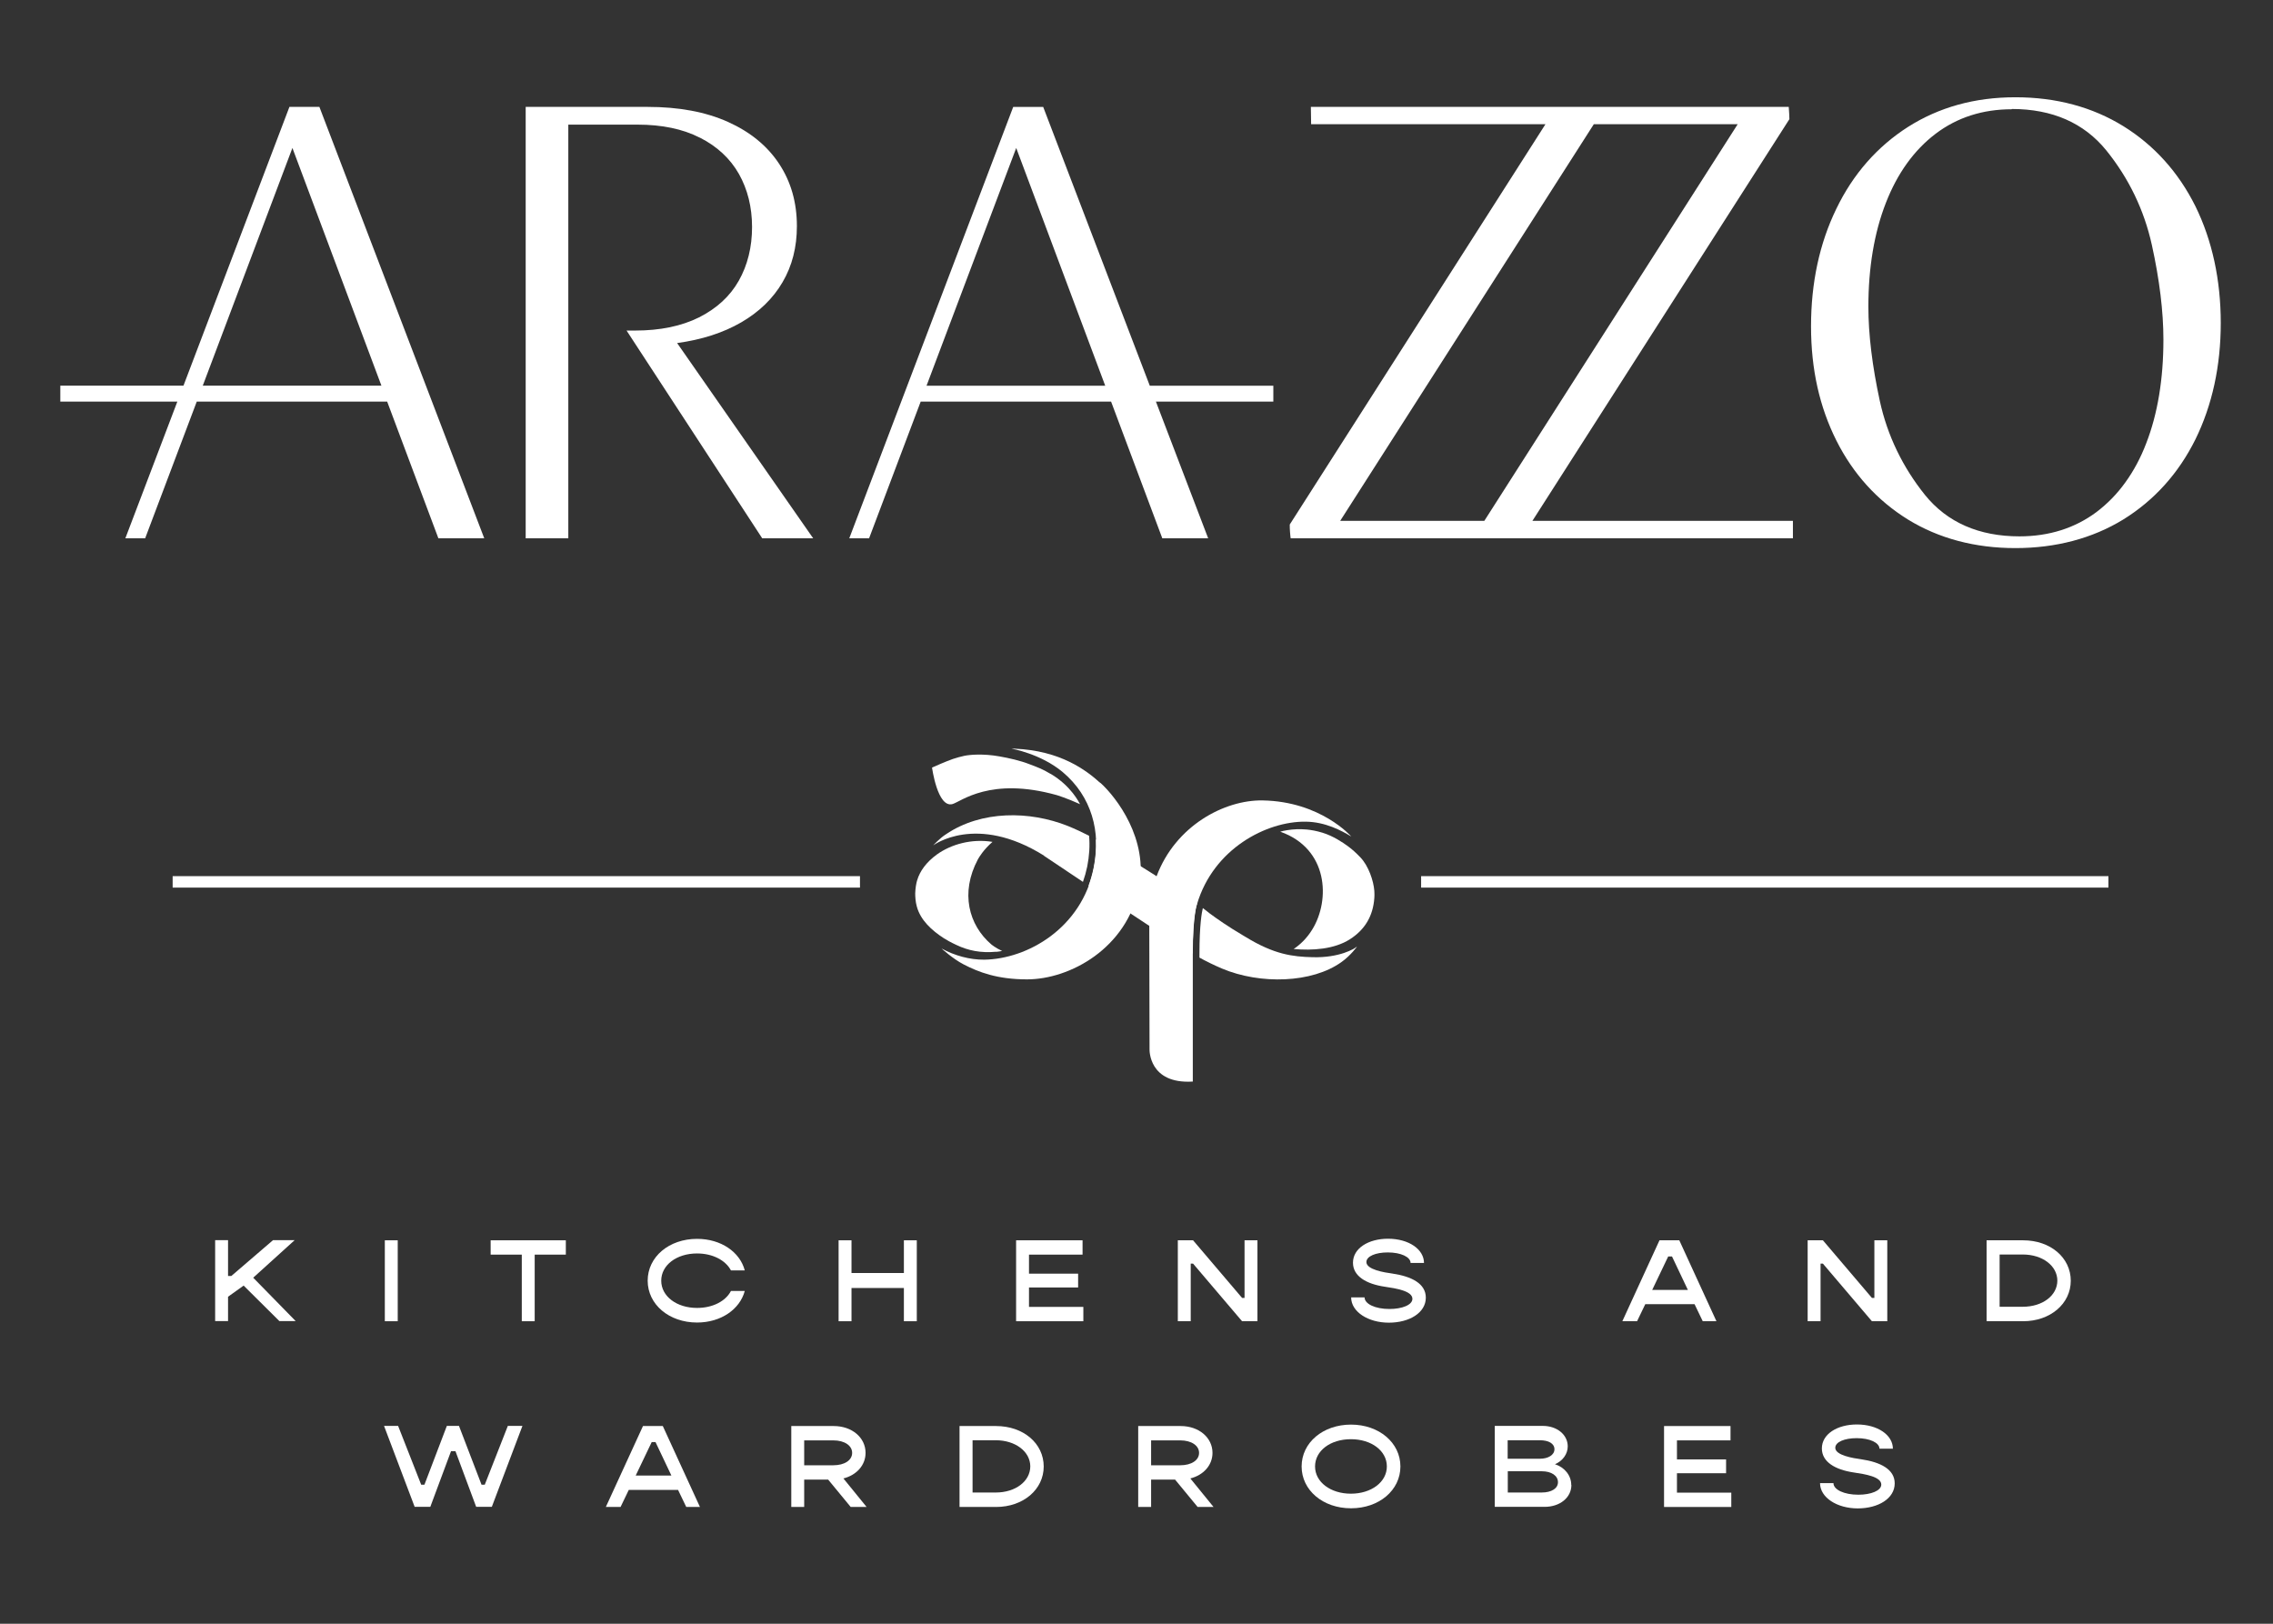
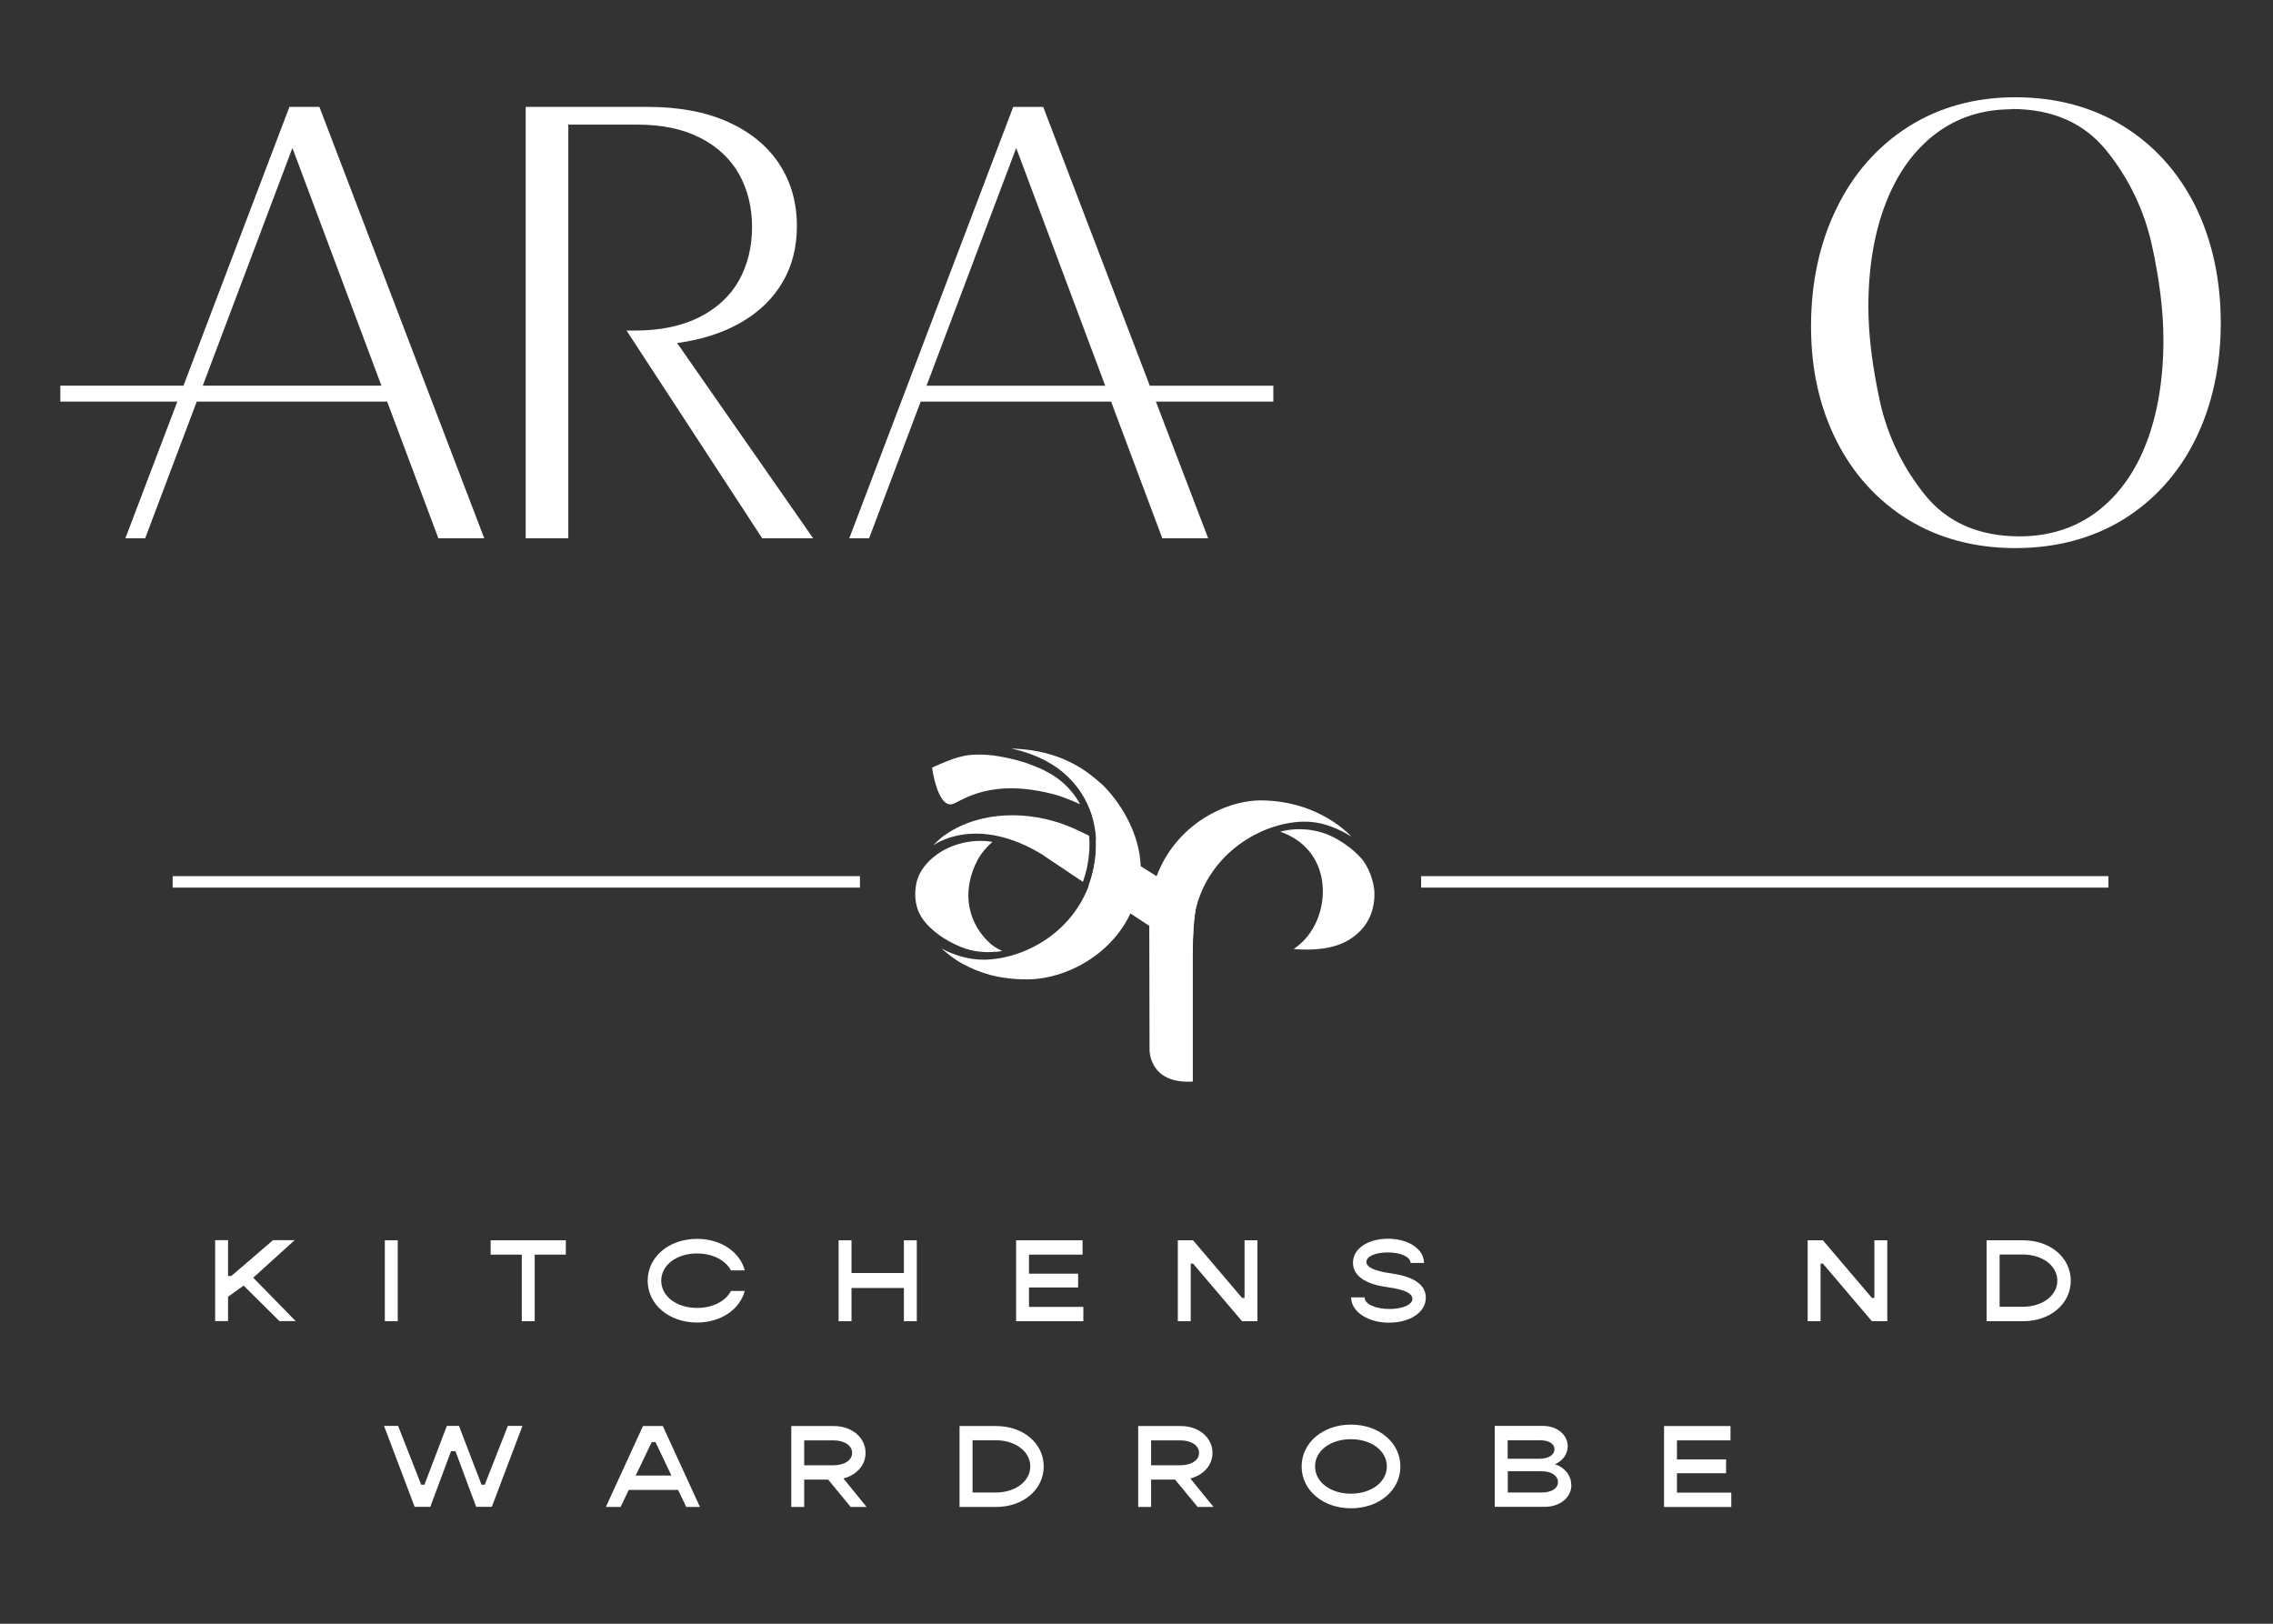
<svg xmlns="http://www.w3.org/2000/svg" width="161" height="115" viewBox="0 0 161 115" fill="none">
  <rect x="0" y="0" width="161" height="115" fill="#333333" stroke="none" />
  <path d="M17.252 91.055L16.153 91.84V93.566H15.239V87.834H16.153V90.372H16.384L19.338 87.834H20.87L17.935 90.492L20.944 93.566H19.79L17.252 91.046V91.055Z" fill="white" />
  <path d="M27.258 87.843H28.172V93.575H27.258V87.843Z" fill="white" />
  <path d="M40.079 88.858H37.873V93.575H36.959V88.858H34.753V87.843H40.079V88.858Z" fill="white" />
  <path d="M45.876 90.704C45.876 89.015 47.39 87.741 49.374 87.741C51.073 87.741 52.411 88.674 52.753 89.975H51.774C51.405 89.273 50.501 88.775 49.374 88.775C47.925 88.775 46.836 89.597 46.836 90.704C46.836 91.812 47.934 92.633 49.374 92.633C50.501 92.633 51.405 92.144 51.774 91.433H52.753C52.402 92.735 51.064 93.667 49.374 93.667C47.39 93.667 45.876 92.384 45.876 90.704Z" fill="white" />
  <path d="M64.938 87.843V93.575H64.024V91.221H60.313V93.575H59.399V87.843H60.313V90.16H64.024V87.843H64.938Z" fill="white" />
  <path d="M76.735 92.56V93.575H71.972V87.843H76.679V88.858H72.885V90.206H76.365V91.184H72.885V92.56H76.725H76.735Z" fill="white" />
  <path d="M83.427 87.843H84.507L87.978 91.923H88.153V87.843H89.067V93.575H87.978L84.507 89.495H84.341V93.575H83.427V87.843Z" fill="white" />
  <path d="M95.704 91.886H96.655C96.655 92.348 97.403 92.708 98.418 92.708C99.313 92.708 100.043 92.422 100.043 91.988C100.043 91.434 98.898 91.249 98.076 91.129C96.784 90.936 95.833 90.391 95.833 89.431C95.833 88.406 96.932 87.732 98.316 87.732C99.784 87.732 100.864 88.48 100.864 89.449H99.913C99.913 89.025 99.23 88.702 98.298 88.702C97.449 88.702 96.784 88.969 96.784 89.385C96.784 89.92 98.058 90.123 98.612 90.197C99.987 90.4 100.993 90.908 100.993 91.905C100.993 92.975 99.83 93.677 98.372 93.677C96.913 93.677 95.704 92.911 95.704 91.886Z" fill="white" />
-   <path d="M120.036 92.366H116.538L115.956 93.575H114.913L117.544 87.843H118.947L121.578 93.575H120.608L120.027 92.366H120.036ZM119.556 91.36L118.43 88.987H118.162L117.027 91.36H119.565H119.556Z" fill="white" />
  <path d="M128.039 87.843H129.119L132.59 91.923H132.765V87.843H133.679V93.575H132.59L129.119 89.495H128.953V93.575H128.039V87.843Z" fill="white" />
  <path d="M146.676 90.704C146.676 92.338 145.227 93.575 143.298 93.575H140.713V87.843H143.298C145.236 87.843 146.676 89.07 146.676 90.713V90.704ZM145.725 90.704C145.725 89.652 144.673 88.849 143.279 88.849H141.636V92.55H143.279C144.673 92.55 145.725 91.757 145.725 90.695V90.704Z" fill="white" />
  <path d="M27.211 100.988H28.199L29.833 105.151H30.064L31.651 100.988H32.51L34.107 105.151H34.337L35.971 100.988H37.005L34.836 106.721H33.728L32.261 102.779H31.947L30.479 106.721H29.371L27.202 100.988H27.211Z" fill="white" />
  <path d="M48.036 105.52H44.538L43.956 106.729H42.913L45.544 100.997H46.947L49.578 106.729H48.608L48.027 105.52H48.036ZM47.556 104.505L46.43 102.132H46.162L45.027 104.505H47.565H47.556Z" fill="white" />
  <path d="M58.66 104.792H56.962V106.73H56.048V100.998H59.057C60.34 100.998 61.309 101.81 61.309 102.9C61.309 103.777 60.663 104.478 59.74 104.709L61.383 106.73H60.257L58.66 104.792ZM56.962 103.777H59.02C59.823 103.777 60.359 103.417 60.359 102.9C60.359 102.383 59.823 102.013 59.02 102.013H56.962V103.786V103.777Z" fill="white" />
  <path d="M73.928 103.86C73.928 105.493 72.479 106.73 70.549 106.73H67.965V100.998H70.549C72.488 100.998 73.928 102.226 73.928 103.869V103.86ZM72.977 103.86C72.977 102.807 71.925 102.004 70.531 102.004H68.888V105.706H70.531C71.925 105.706 72.977 104.912 72.977 103.85V103.86Z" fill="white" />
  <path d="M83.233 104.792H81.535V106.73H80.621V100.998H83.63C84.913 100.998 85.883 101.81 85.883 102.9C85.883 103.777 85.237 104.478 84.313 104.709L85.957 106.73H84.83L83.233 104.792ZM81.535 103.777H83.593C84.397 103.777 84.932 103.417 84.932 102.9C84.932 102.383 84.397 102.013 83.593 102.013H81.535V103.786V103.777Z" fill="white" />
  <path d="M92.196 103.86C92.196 102.17 93.71 100.896 95.695 100.896C97.679 100.896 99.193 102.18 99.193 103.86C99.193 105.54 97.689 106.823 95.695 106.823C93.701 106.823 92.196 105.54 92.196 103.86ZM98.233 103.86C98.233 102.752 97.144 101.93 95.686 101.93C94.227 101.93 93.147 102.752 93.147 103.86C93.147 104.967 94.246 105.789 95.686 105.789C97.126 105.789 98.233 104.967 98.233 103.86Z" fill="white" />
  <path d="M111.304 105.17C111.304 106.074 110.482 106.721 109.411 106.721H105.876V100.988H109.282C110.279 100.988 111.045 101.607 111.045 102.438C111.045 102.982 110.685 103.471 110.141 103.702C110.833 103.924 111.294 104.505 111.294 105.17H111.304ZM106.79 102.004V103.314H109.07C109.661 103.314 110.104 103.047 110.104 102.641C110.104 102.234 109.688 102.004 109.07 102.004H106.79ZM110.353 104.976C110.353 104.514 109.891 104.201 109.208 104.201H106.799V105.705H109.208C109.891 105.705 110.353 105.419 110.353 104.976Z" fill="white" />
  <path d="M122.63 105.715V106.73H117.867V100.998H122.575V102.013H118.781V103.361H122.261V104.34H118.781V105.715H122.621H122.63Z" fill="white" />
-   <path d="M128.916 105.041H129.867C129.867 105.502 130.614 105.862 131.63 105.862C132.525 105.862 133.254 105.576 133.254 105.142C133.254 104.588 132.11 104.404 131.288 104.284C129.996 104.09 129.045 103.545 129.045 102.585C129.045 101.561 130.144 100.887 131.528 100.887C132.996 100.887 134.076 101.634 134.076 102.604H133.125C133.125 102.179 132.442 101.856 131.51 101.856C130.661 101.856 129.996 102.124 129.996 102.539C129.996 103.074 131.27 103.277 131.824 103.351C133.199 103.554 134.205 104.062 134.205 105.059C134.205 106.13 133.042 106.831 131.584 106.831C130.125 106.831 128.916 106.065 128.916 105.041Z" fill="white" />
  <path d="M155.509 14.615C154.309 12.206 152.592 10.295 150.404 8.938C148.208 7.581 145.641 6.889 142.752 6.889C139.863 6.889 137.343 7.599 135.155 8.984C132.968 10.378 131.251 12.335 130.069 14.79C128.878 17.236 128.278 20.033 128.278 23.107C128.278 26.181 128.888 28.83 130.069 31.193C131.26 33.566 132.968 35.449 135.146 36.796C137.324 38.135 139.891 38.818 142.752 38.818C145.614 38.818 148.208 38.135 150.404 36.787C152.592 35.43 154.309 33.529 155.509 31.11C156.691 28.701 157.3 25.932 157.3 22.876C157.3 19.821 156.691 17.024 155.509 14.615ZM142.503 7.719C145.364 7.719 147.617 8.707 149.195 10.655C150.792 12.63 151.872 14.883 152.417 17.338C152.961 19.802 153.238 22.064 153.238 24.058C153.238 26.836 152.832 29.31 152.02 31.396C151.623 32.439 151.124 33.362 150.534 34.175C149.952 34.987 149.269 35.679 148.503 36.261C146.971 37.406 145.134 37.987 143.038 37.987C140.177 37.987 137.924 36.999 136.355 35.061C134.768 33.086 133.688 30.852 133.152 28.406C132.617 25.941 132.34 23.689 132.34 21.723C132.34 18.962 132.755 16.479 133.577 14.375C134.389 12.279 135.58 10.627 137.103 9.473C138.626 8.319 140.435 7.738 142.494 7.738" fill="white" />
-   <path d="M108.543 36.888L126.746 8.439C126.746 8.254 126.728 7.968 126.7 7.571H92.851L92.869 8.799H109.466L91.356 37.147C91.356 37.304 91.356 37.479 91.374 37.682C91.392 37.885 91.402 38.033 91.42 38.125H126.995V36.888H108.543ZM94.928 36.888L112.891 8.799H123.082L105.137 36.888H94.928Z" fill="white" />
  <path d="M90.183 27.317H81.441L73.891 7.572H71.768L60.155 38.126H61.558L65.214 28.443H78.7L82.328 38.126H85.577L81.875 28.443H90.192V27.317H90.183ZM65.629 27.317L71.98 10.48L78.284 27.317H65.629Z" fill="white" />
  <path d="M22.623 7.571H20.5L12.995 27.316H4.272V28.442H12.562L8.879 38.125H10.282L13.937 28.442H27.423L31.051 38.125H34.3L22.623 7.571ZM14.362 27.316L20.712 10.479L27.017 27.316H14.362Z" fill="white" />
  <path d="M49.577 9.75C50.795 10.368 51.718 11.227 52.337 12.316C52.955 13.414 53.269 14.67 53.269 16.082C53.269 17.494 52.955 18.777 52.328 19.885C51.7 20.993 50.758 21.851 49.512 22.479C48.266 23.097 46.761 23.411 44.989 23.411H44.38L53.989 38.125H57.598L47.962 24.297C49.715 24.057 51.229 23.568 52.503 22.83C53.777 22.091 54.755 21.14 55.429 19.987C56.112 18.824 56.445 17.504 56.445 16.017C56.445 14.347 56.029 12.879 55.189 11.605C54.349 10.331 53.14 9.344 51.562 8.633C49.974 7.922 48.081 7.571 45.875 7.571H37.235V38.125H40.254V8.827H45.155C46.882 8.827 48.358 9.131 49.568 9.75" fill="white" />
  <path d="M84.793 64.009C82.263 62.145 78.525 59.966 77.62 59.449C77.657 60.105 77.602 60.788 77.463 61.462C77.371 61.905 77.251 62.329 77.103 62.726C79.707 64.462 83.159 66.742 84.387 67.489L84.479 67.545C84.479 64.757 84.784 64.018 84.784 64.018C84.784 64.018 84.784 64.019 84.784 64.009" fill="white" />
  <path d="M77.934 55.452C76.956 54.566 75.138 53.163 71.87 53.024C71.833 53.024 71.768 53.024 71.648 53.024C71.648 53.024 73.707 53.375 75.267 54.677C77.335 56.412 77.99 58.932 77.482 61.461C76.615 65.754 72.756 67.923 69.719 67.969C68.695 67.978 67.615 67.683 66.691 67.175C66.691 67.175 67.485 67.904 68.251 68.301C69.304 68.846 70.624 69.363 72.747 69.363C75.784 69.363 79.818 67.166 80.676 62.864C81.359 59.421 79.07 56.468 77.953 55.452" fill="white" />
  <path d="M84.488 76.591V67.545C84.488 64.766 84.793 64.019 84.793 64.019C85.956 60.114 89.704 58.157 92.492 58.194C93.885 58.212 95.03 58.831 95.713 59.246C95.713 59.246 93.562 56.763 89.436 56.689C86.741 56.643 83.261 58.471 81.922 62.062C81.922 62.062 81.378 63.262 81.405 65.56L81.424 74.329C81.424 74.329 81.35 76.794 84.488 76.6" fill="white" />
  <path d="M74.418 54.815C73.799 54.446 73.633 54.4 72.941 54.132C72.258 53.864 71.464 53.689 70.781 53.569C69.636 53.366 68.695 53.449 68.298 53.532C68.03 53.587 67.753 53.67 67.495 53.753C66.858 53.984 66.359 54.215 66.018 54.363C66.018 54.363 66.405 57.243 67.467 56.947C68.076 56.772 70.135 55 74.842 56.31C74.842 56.31 75.553 56.523 76.504 56.956C76.43 56.846 75.894 55.683 74.418 54.806" fill="white" />
-   <path d="M96.091 67.055C95.962 67.184 94.873 67.849 92.971 67.793C91.577 67.757 90.267 67.609 88.236 66.363L88.079 66.27C86.981 65.624 86.196 65.07 85.66 64.674L85.605 64.627C85.476 64.526 85.337 64.415 85.199 64.314C85.125 64.609 84.959 65.513 84.959 67.553V67.821C85.411 68.07 85.965 68.347 86.556 68.597C89.27 69.741 92.944 69.63 95.02 68.135C95.667 67.683 96.184 66.972 96.1 67.055" fill="white" />
  <path d="M73.947 60.612C73.947 60.612 75.128 61.406 76.707 62.458C76.827 62.117 76.928 61.757 77.011 61.369C77.159 60.612 77.205 59.883 77.141 59.191C76.707 58.969 76.181 58.72 75.636 58.498C72.922 57.418 69.516 57.391 67.014 59.08C66.581 59.348 66.101 59.874 66.101 59.874C66.101 59.874 69.128 57.584 73.956 60.603" fill="white" />
  <path d="M95.482 59.938C95.122 59.67 94.429 59.209 93.682 58.978C92.805 58.711 92.177 58.72 91.863 58.729C91.374 58.747 90.912 58.831 90.682 58.904C94.079 60.095 94.245 63.723 92.952 65.827C92.555 66.474 92.085 66.907 91.632 67.212C92.962 67.332 94.512 67.231 95.62 66.52C96.672 65.846 97.254 64.886 97.346 63.603C97.365 63.326 97.346 63.197 97.346 63.095C97.291 62.384 96.94 61.332 96.359 60.723C96.008 60.363 95.805 60.178 95.482 59.938Z" fill="white" />
  <path d="M70.558 67.415C70.642 67.415 70.937 67.36 70.983 67.351C70.512 67.139 70.208 66.88 70.208 66.88C68.62 65.514 68.002 63.234 69.266 60.862C69.359 60.696 69.672 60.169 70.3 59.625C68.832 59.385 67.374 59.791 66.359 60.52C65.611 61.065 65.159 61.692 64.965 62.339C64.9 62.532 64.835 62.929 64.826 63.271C64.826 63.511 64.845 63.862 64.937 64.194C65.195 65.172 66.008 65.902 66.848 66.446C67.032 66.566 67.346 66.742 67.743 66.926C68.574 67.323 69.46 67.508 70.558 67.406" fill="white" />
  <path d="M60.913 62.052H12.229V62.864H60.913V62.052Z" fill="white" />
  <path d="M149.343 62.052H100.66V62.864H149.343V62.052Z" fill="white" />
</svg>